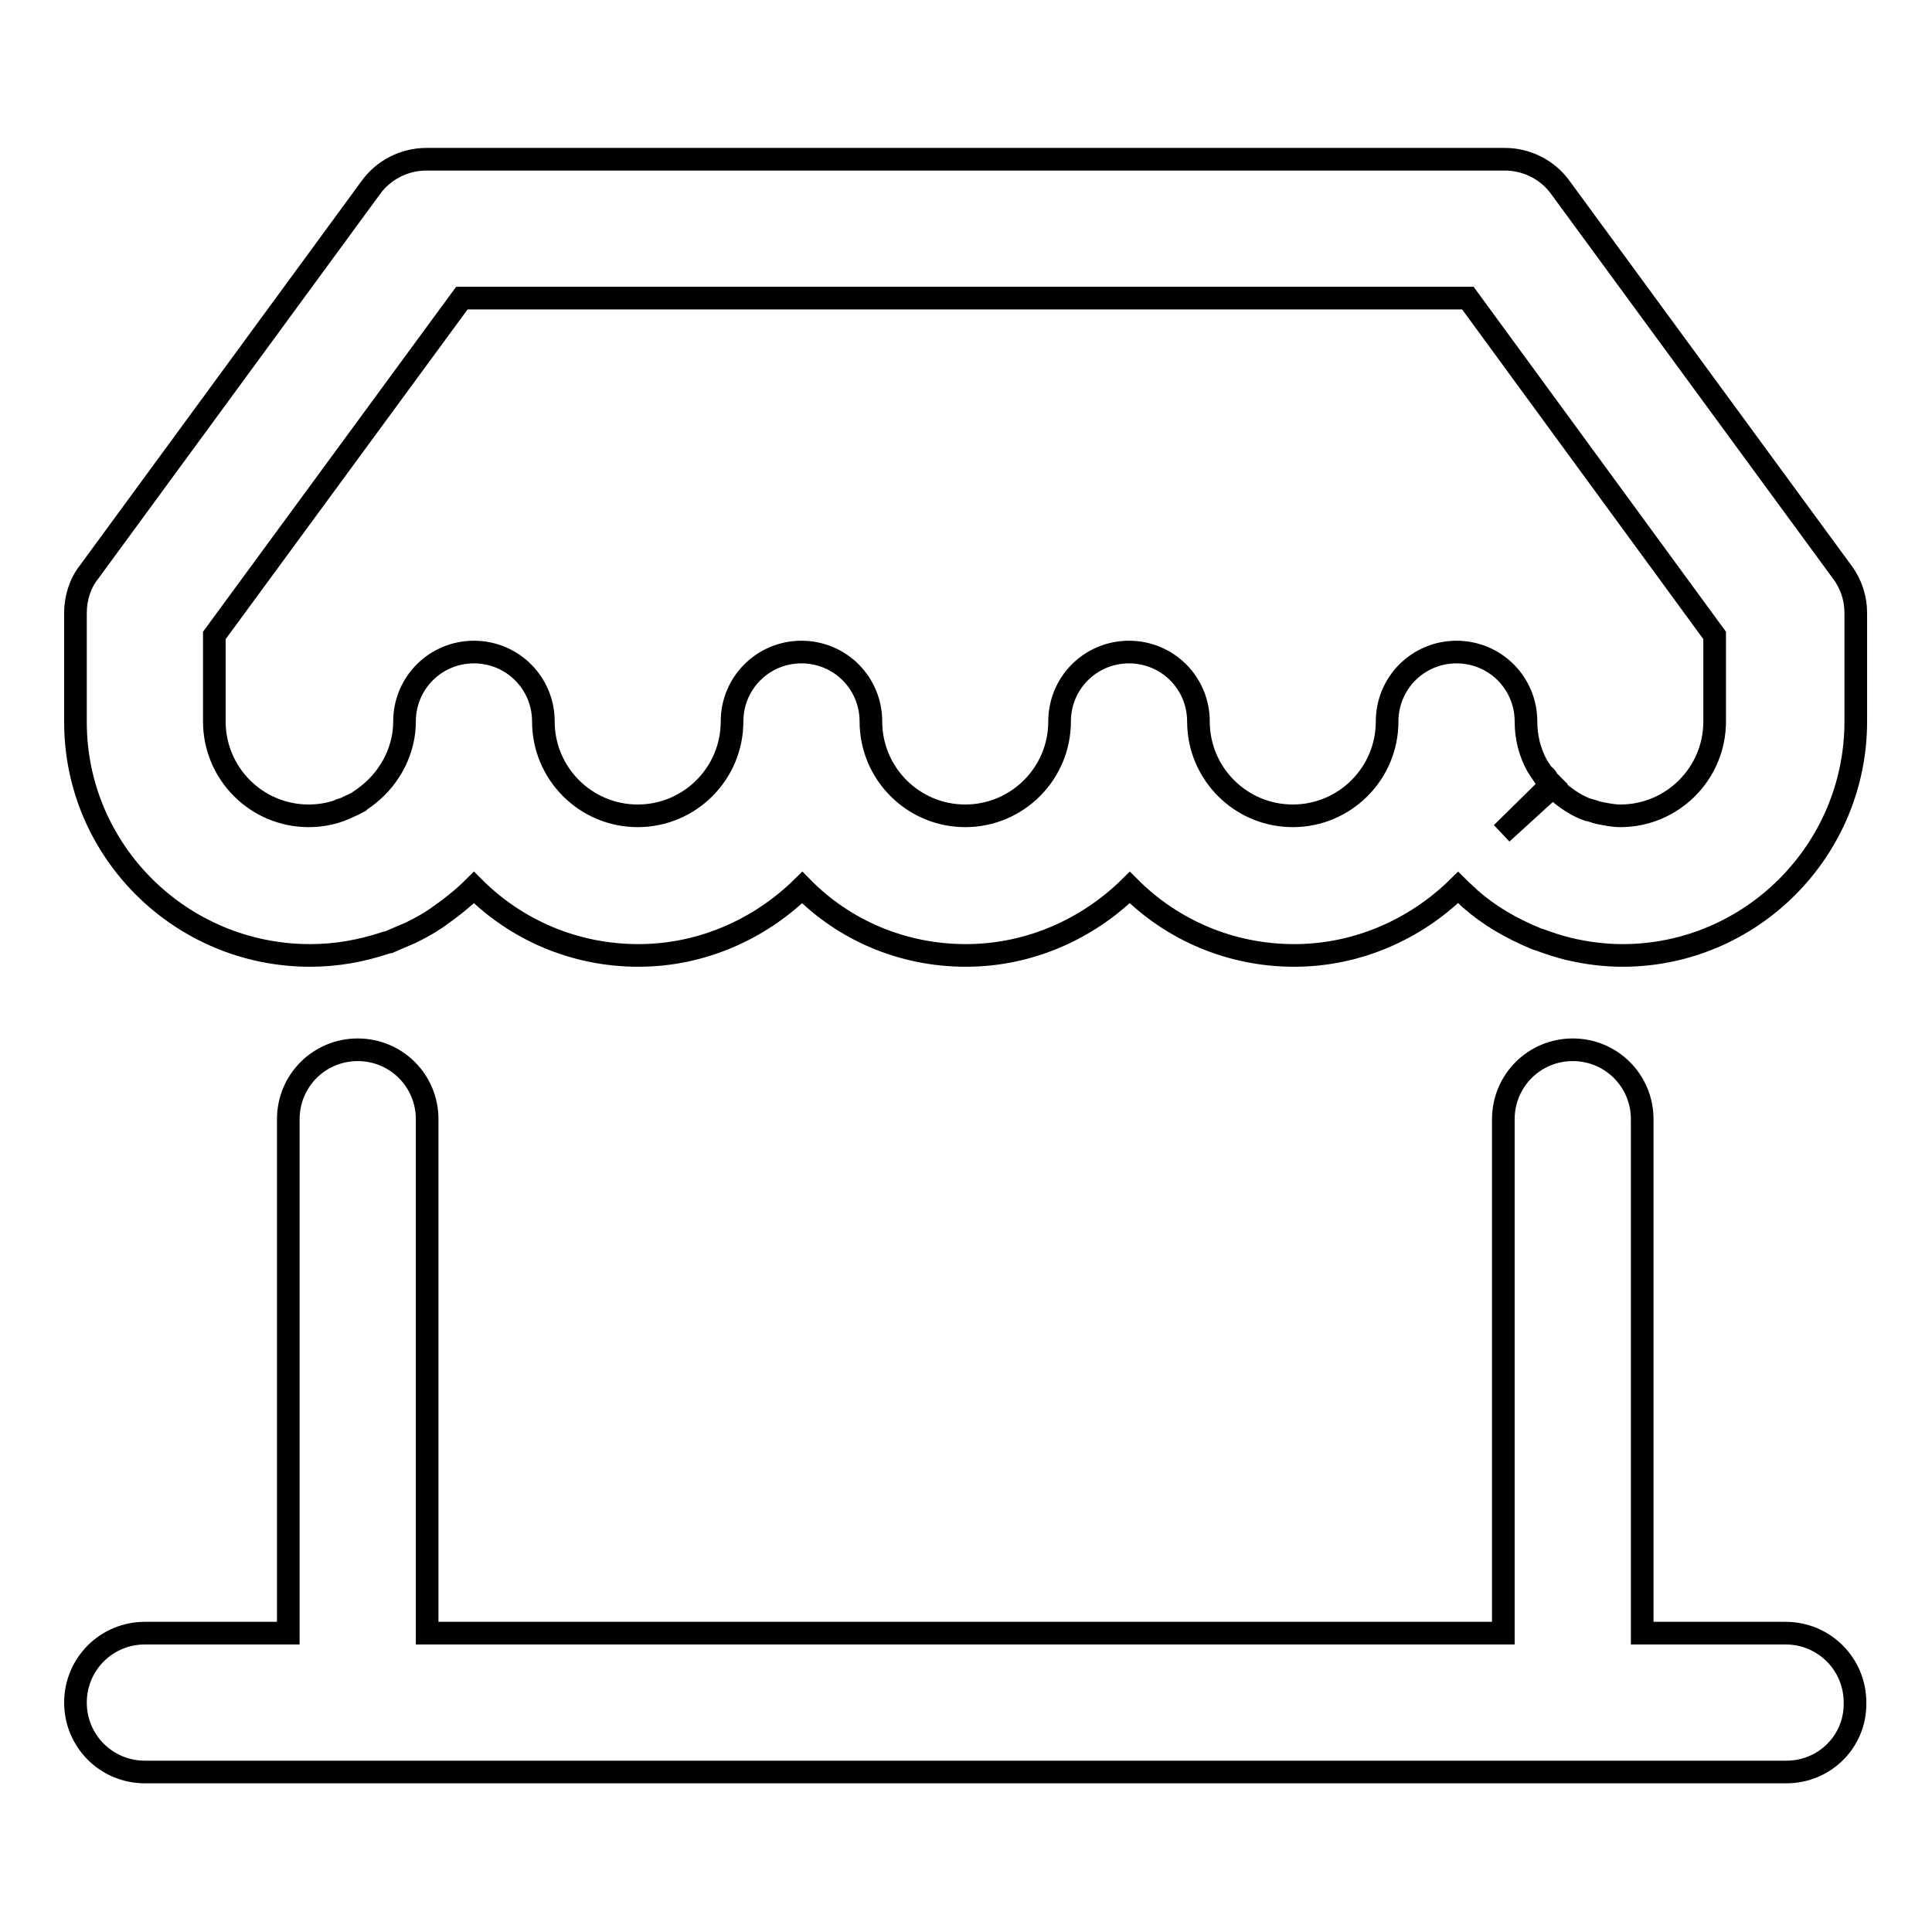
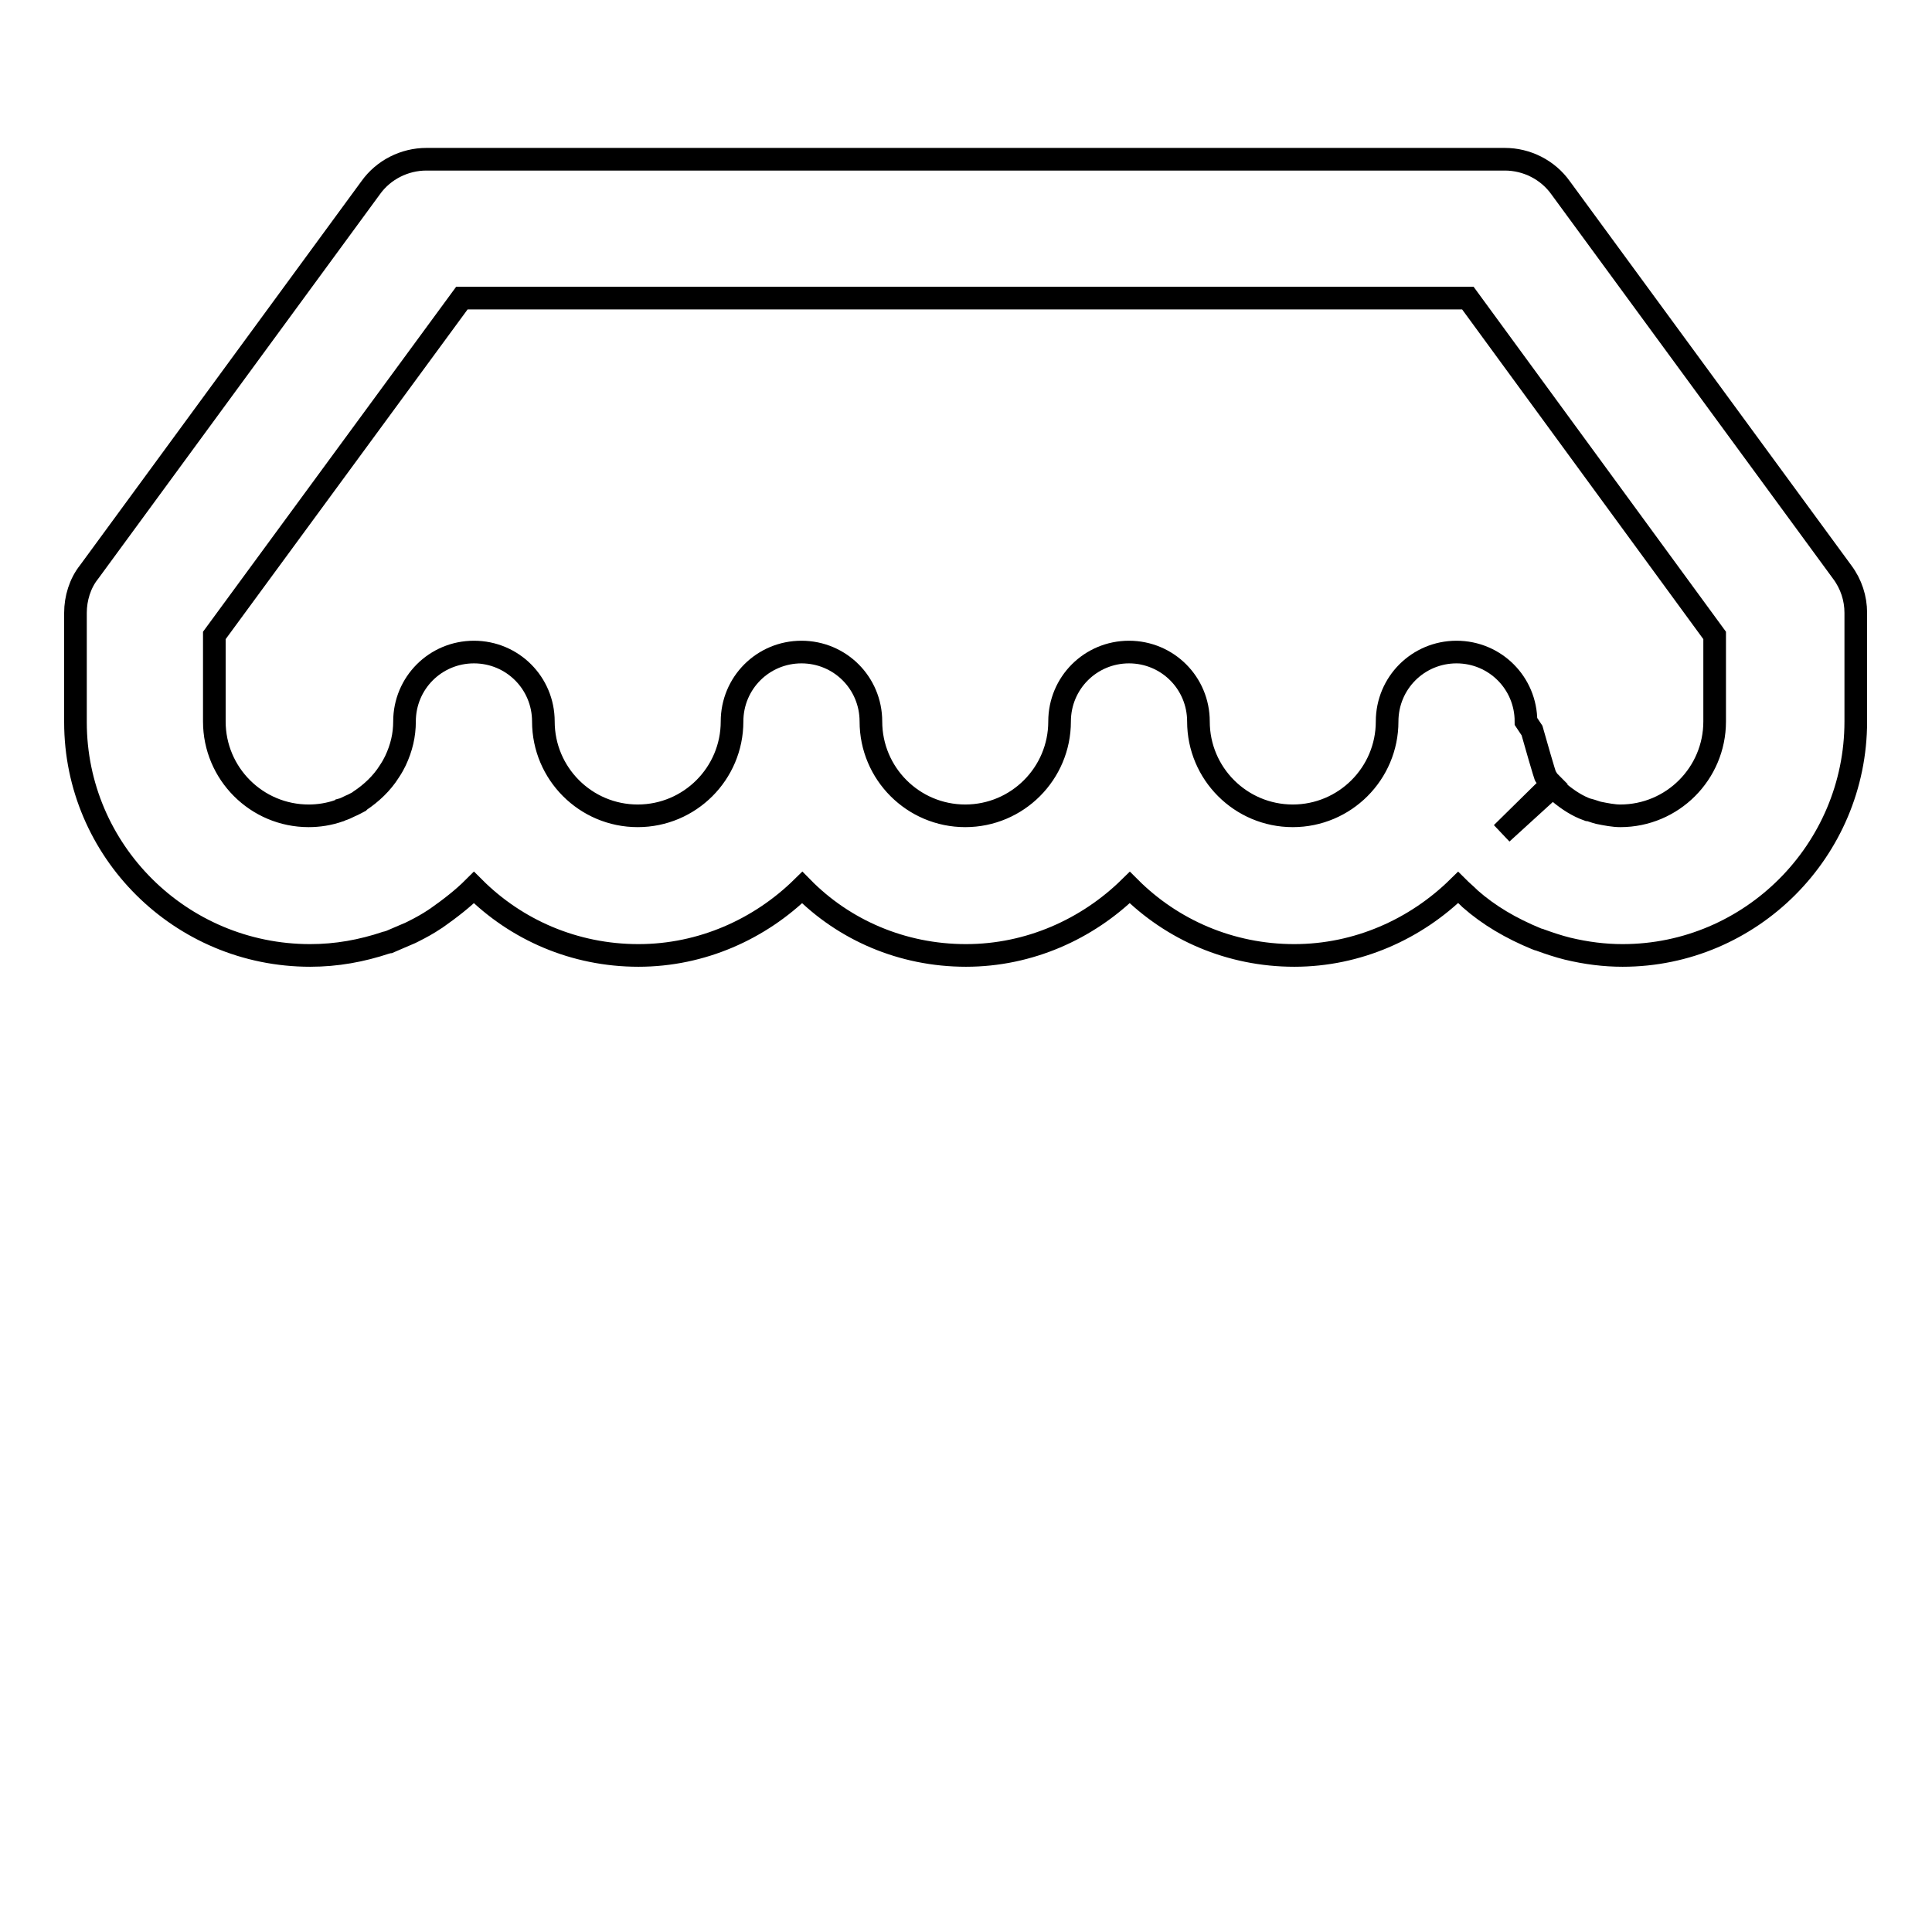
<svg xmlns="http://www.w3.org/2000/svg" version="1.1" x="0px" y="0px" viewBox="0 0 256 256" enable-background="new 0 0 256 256" xml:space="preserve">
  <g>
    <g>
-       <path stroke-width="3" fill-opacity="0" stroke="#000000" d="M236.7,234.8H19.2c-5.1,0-9.2-4.1-9.2-9.2c0-5.1,4.1-9.2,9.2-9.2h19v-68.1c0-5.1,4.1-9.2,9.2-9.2c5.1,0,9.2,4.1,9.2,9.2v68.1h142.6v-68.1c0-5.1,4.1-9.2,9.2-9.2c5.1,0,9.2,4.1,9.2,9.2v68.1h19c5.1,0,9.2,4.1,9.2,9.2C245.9,230.7,241.8,234.8,236.7,234.8z" />
-       <path stroke-width="3" fill-opacity="0" stroke="#000000" d="M215,126.6c-2.4,0-4.8-0.3-7.3-0.9c-1.2-0.3-2.4-0.7-3.5-1.1c-0.2-0.1-0.4-0.1-0.6-0.2c-3.4-1.4-6.3-3.1-8.8-5.3l0,0c0,0-0.1-0.1-0.1-0.1c-0.5-0.5-1-0.9-1.5-1.4c-5.6,5.5-13.3,9-21.7,9c-8.5,0-16.2-3.4-21.8-9c-5.6,5.5-13.3,9-21.7,9c-8.5,0-16.2-3.4-21.7-9c-5.6,5.5-13.3,9-21.7,9c-8.5,0-16.2-3.4-21.8-9c-1.5,1.5-3.2,2.8-4.9,4c-0.1,0.1-0.2,0.1-0.3,0.2c-0.9,0.6-1.8,1.1-2.8,1.6c0,0-0.4,0.2-0.4,0.2c-0.9,0.4-1.9,0.8-2.8,1.2c-0.1,0-0.3,0.1-0.4,0.1c-3.3,1.1-6.6,1.7-10.1,1.7c-17.2,0-31.1-13.9-31.1-30.9V81.2c0-1.9,0.6-3.9,1.8-5.4l37.3-50.9c1.7-2.4,4.5-3.8,7.4-3.8h142.9c2.9,0,5.7,1.4,7.4,3.8l37.3,50.9c1.2,1.6,1.8,3.5,1.8,5.4v14.4C245.9,112.7,232,126.6,215,126.6z M204.8,102.9c0.1,0.1,0.2,0.3,0.2,0.3c0.1,0.2,0.4,0.5,0.6,0.7l-6.6,6.5l6.8-6.2c0.2,0.2,0.5,0.5,0.8,0.8c0,0,0,0,0.1,0.1c1.1,0.9,2.3,1.7,3.7,2.2c0,0,0,0,0.1,0c0.4,0.1,0.9,0.3,1.3,0.4c1,0.2,2,0.4,2.9,0.4c6.9,0,12.5-5.6,12.5-12.5V84.2l-32.7-44.7H61.2L28.4,84.2v11.4c0,6.9,5.6,12.5,12.5,12.5c1.3,0,2.7-0.2,4.1-0.7c0,0,0.1,0,0.2-0.1l0,0c0.4-0.1,0.8-0.3,1.2-0.5c0.5-0.2,0.8-0.4,1.2-0.6c0,0,0.1-0.1,0.1-0.1c1.5-1,2.9-2.3,3.9-3.9c0,0,0,0,0,0c0.4-0.6,0.6-1,0.8-1.4c0.8-1.7,1.2-3.4,1.2-5.2c0-5.1,4.1-9.2,9.2-9.2c5.1,0,9.2,4.1,9.2,9.2c0,6.9,5.6,12.5,12.5,12.5S97,102.5,97,95.6c0-5.1,4.1-9.2,9.2-9.2c5.1,0,9.2,4.1,9.2,9.2c0,6.9,5.6,12.5,12.5,12.5s12.5-5.6,12.5-12.5c0-5.1,4.1-9.2,9.2-9.2c5.1,0,9.2,4.1,9.2,9.2c0,6.9,5.6,12.5,12.5,12.5c6.9,0,12.5-5.6,12.5-12.5c0-5.1,4.1-9.2,9.2-9.2c5.1,0,9.2,4.1,9.2,9.2c0,2.1,0.5,4.1,1.5,5.9l0.2,0.3c0.2,0.3,0.4,0.6,0.6,0.9C204.7,102.8,204.8,102.9,204.8,102.9z" />
+       <path stroke-width="3" fill-opacity="0" stroke="#000000" d="M215,126.6c-2.4,0-4.8-0.3-7.3-0.9c-1.2-0.3-2.4-0.7-3.5-1.1c-0.2-0.1-0.4-0.1-0.6-0.2c-3.4-1.4-6.3-3.1-8.8-5.3l0,0c0,0-0.1-0.1-0.1-0.1c-0.5-0.5-1-0.9-1.5-1.4c-5.6,5.5-13.3,9-21.7,9c-8.5,0-16.2-3.4-21.8-9c-5.6,5.5-13.3,9-21.7,9c-8.5,0-16.2-3.4-21.7-9c-5.6,5.5-13.3,9-21.7,9c-8.5,0-16.2-3.4-21.8-9c-1.5,1.5-3.2,2.8-4.9,4c-0.1,0.1-0.2,0.1-0.3,0.2c-0.9,0.6-1.8,1.1-2.8,1.6c0,0-0.4,0.2-0.4,0.2c-0.9,0.4-1.9,0.8-2.8,1.2c-0.1,0-0.3,0.1-0.4,0.1c-3.3,1.1-6.6,1.7-10.1,1.7c-17.2,0-31.1-13.9-31.1-30.9V81.2c0-1.9,0.6-3.9,1.8-5.4l37.3-50.9c1.7-2.4,4.5-3.8,7.4-3.8h142.9c2.9,0,5.7,1.4,7.4,3.8l37.3,50.9c1.2,1.6,1.8,3.5,1.8,5.4v14.4C245.9,112.7,232,126.6,215,126.6z M204.8,102.9c0.1,0.1,0.2,0.3,0.2,0.3c0.1,0.2,0.4,0.5,0.6,0.7l-6.6,6.5l6.8-6.2c0.2,0.2,0.5,0.5,0.8,0.8c0,0,0,0,0.1,0.1c1.1,0.9,2.3,1.7,3.7,2.2c0,0,0,0,0.1,0c0.4,0.1,0.9,0.3,1.3,0.4c1,0.2,2,0.4,2.9,0.4c6.9,0,12.5-5.6,12.5-12.5V84.2l-32.7-44.7H61.2L28.4,84.2v11.4c0,6.9,5.6,12.5,12.5,12.5c1.3,0,2.7-0.2,4.1-0.7c0,0,0.1,0,0.2-0.1l0,0c0.4-0.1,0.8-0.3,1.2-0.5c0.5-0.2,0.8-0.4,1.2-0.6c0,0,0.1-0.1,0.1-0.1c1.5-1,2.9-2.3,3.9-3.9c0,0,0,0,0,0c0.4-0.6,0.6-1,0.8-1.4c0.8-1.7,1.2-3.4,1.2-5.2c0-5.1,4.1-9.2,9.2-9.2c5.1,0,9.2,4.1,9.2,9.2c0,6.9,5.6,12.5,12.5,12.5S97,102.5,97,95.6c0-5.1,4.1-9.2,9.2-9.2c5.1,0,9.2,4.1,9.2,9.2c0,6.9,5.6,12.5,12.5,12.5s12.5-5.6,12.5-12.5c0-5.1,4.1-9.2,9.2-9.2c5.1,0,9.2,4.1,9.2,9.2c0,6.9,5.6,12.5,12.5,12.5c6.9,0,12.5-5.6,12.5-12.5c0-5.1,4.1-9.2,9.2-9.2c5.1,0,9.2,4.1,9.2,9.2l0.2,0.3c0.2,0.3,0.4,0.6,0.6,0.9C204.7,102.8,204.8,102.9,204.8,102.9z" />
    </g>
  </g>
</svg>